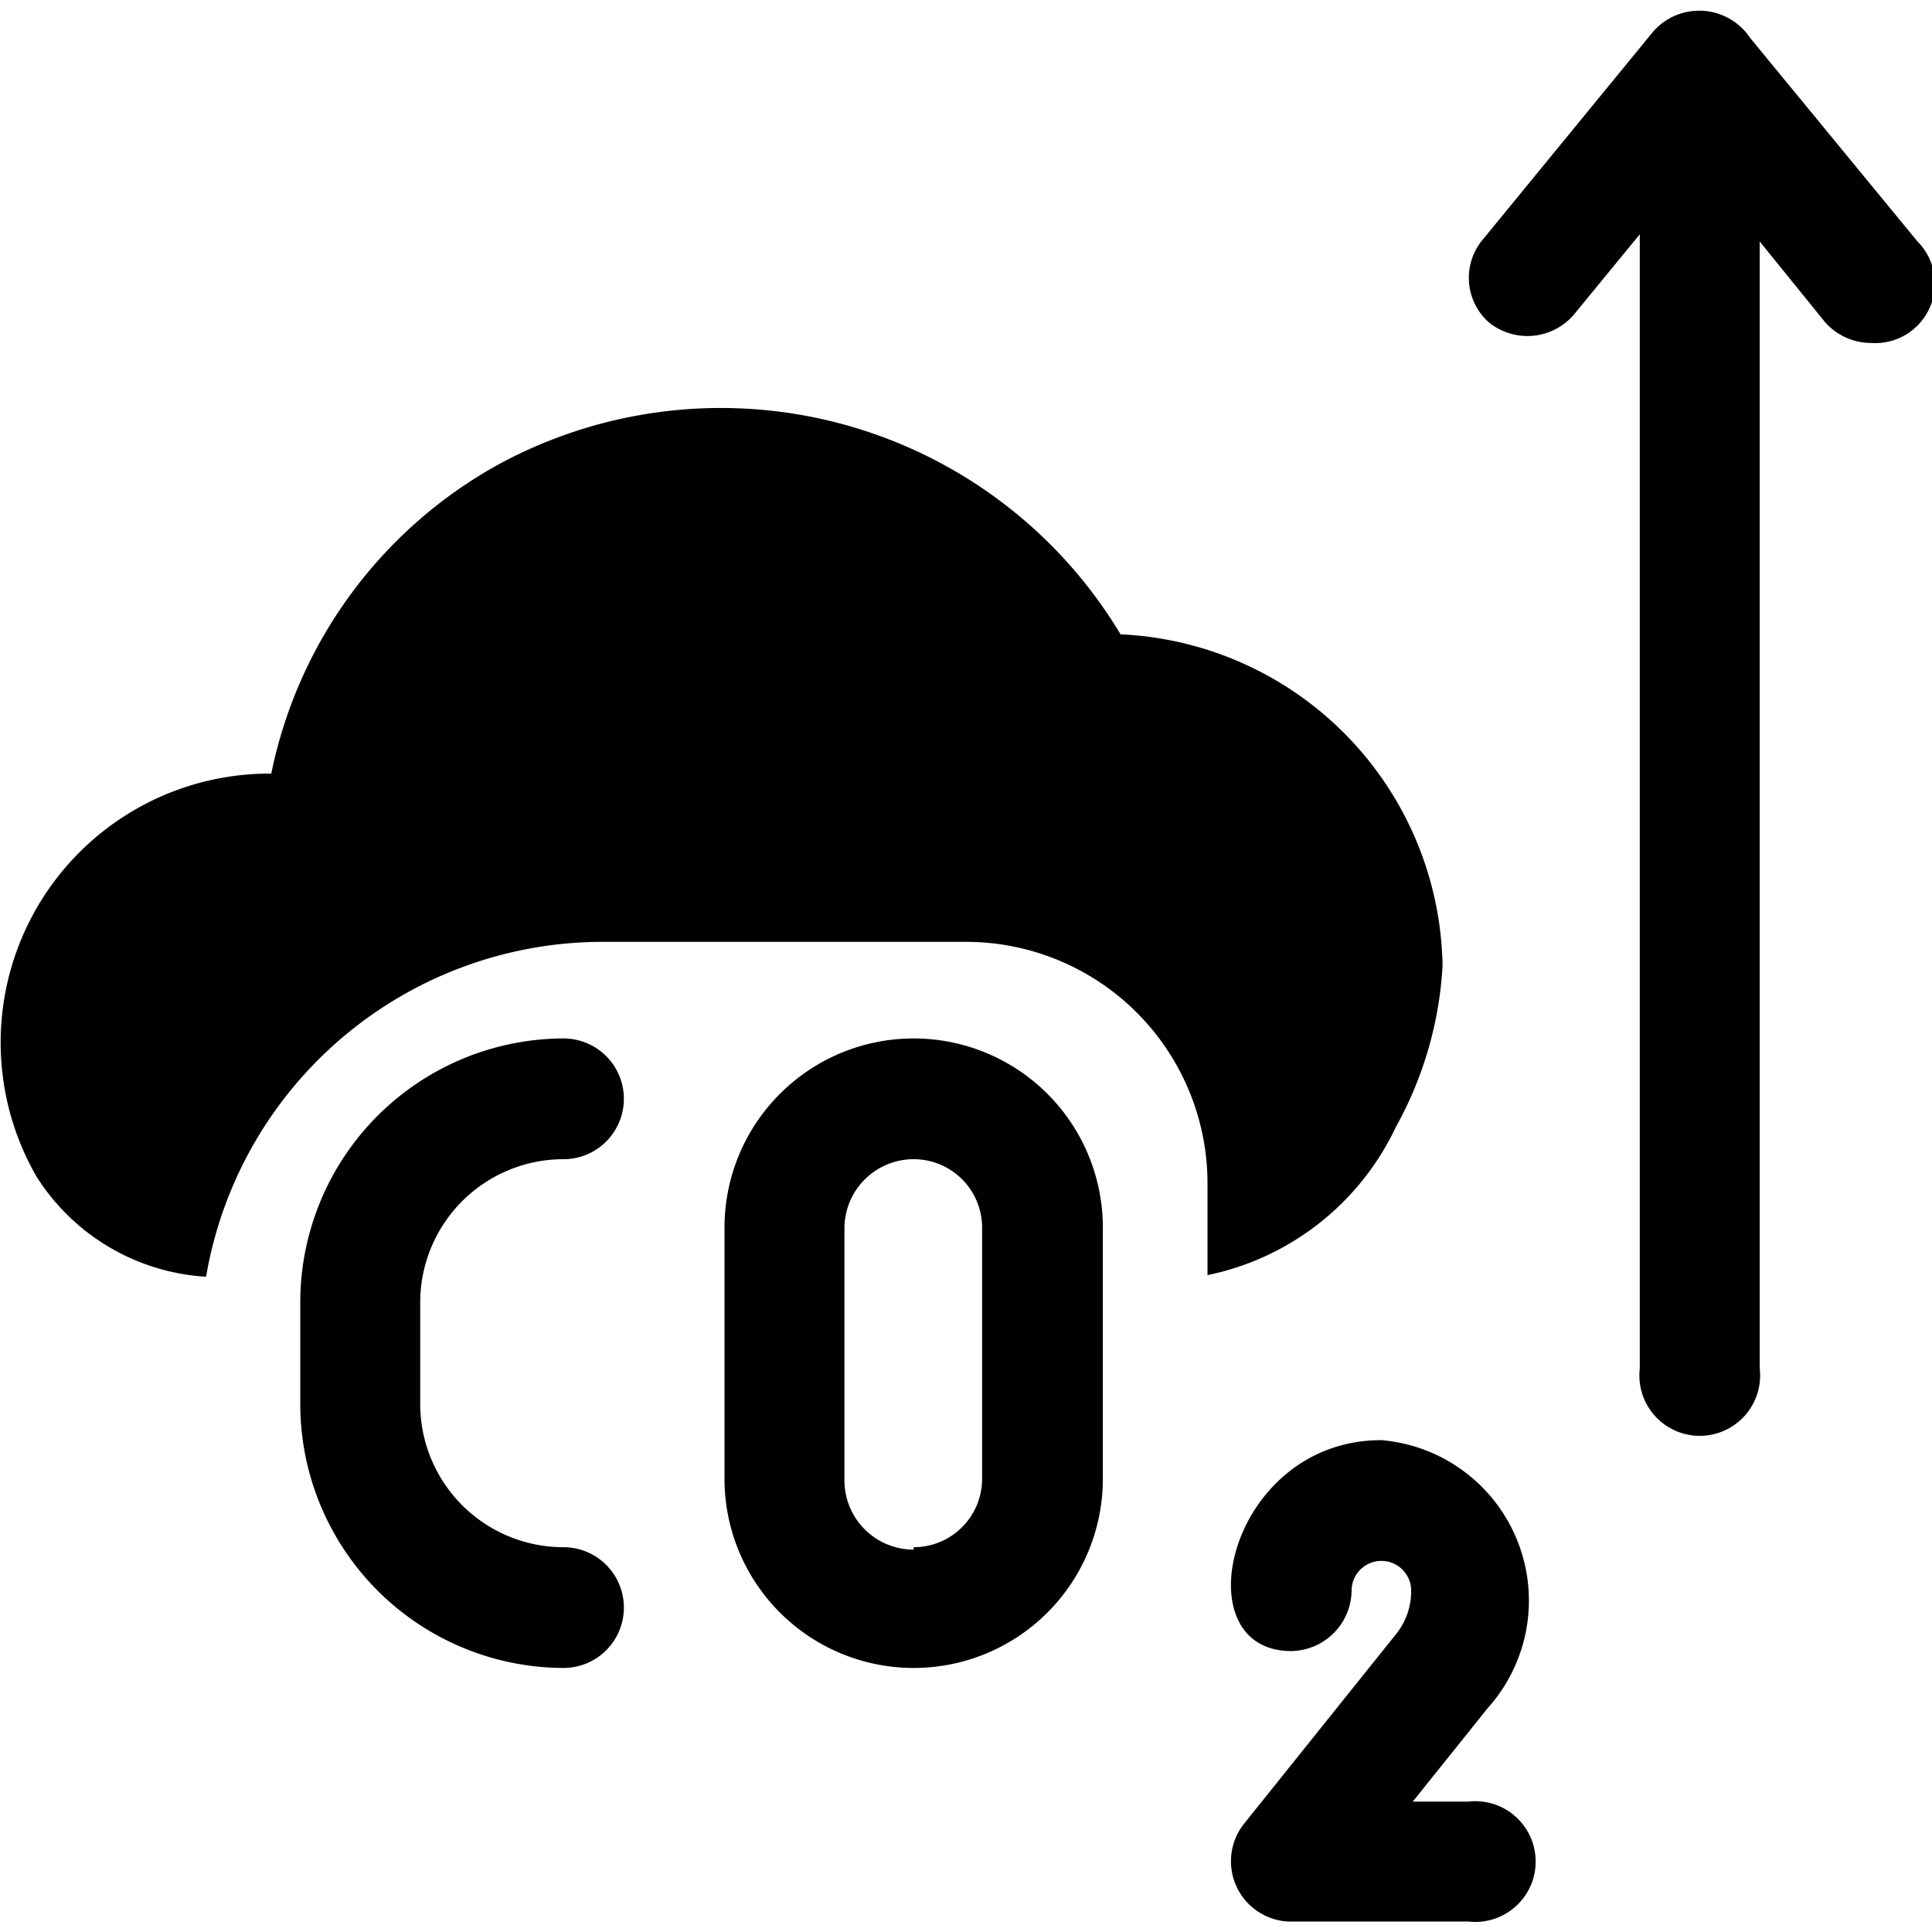
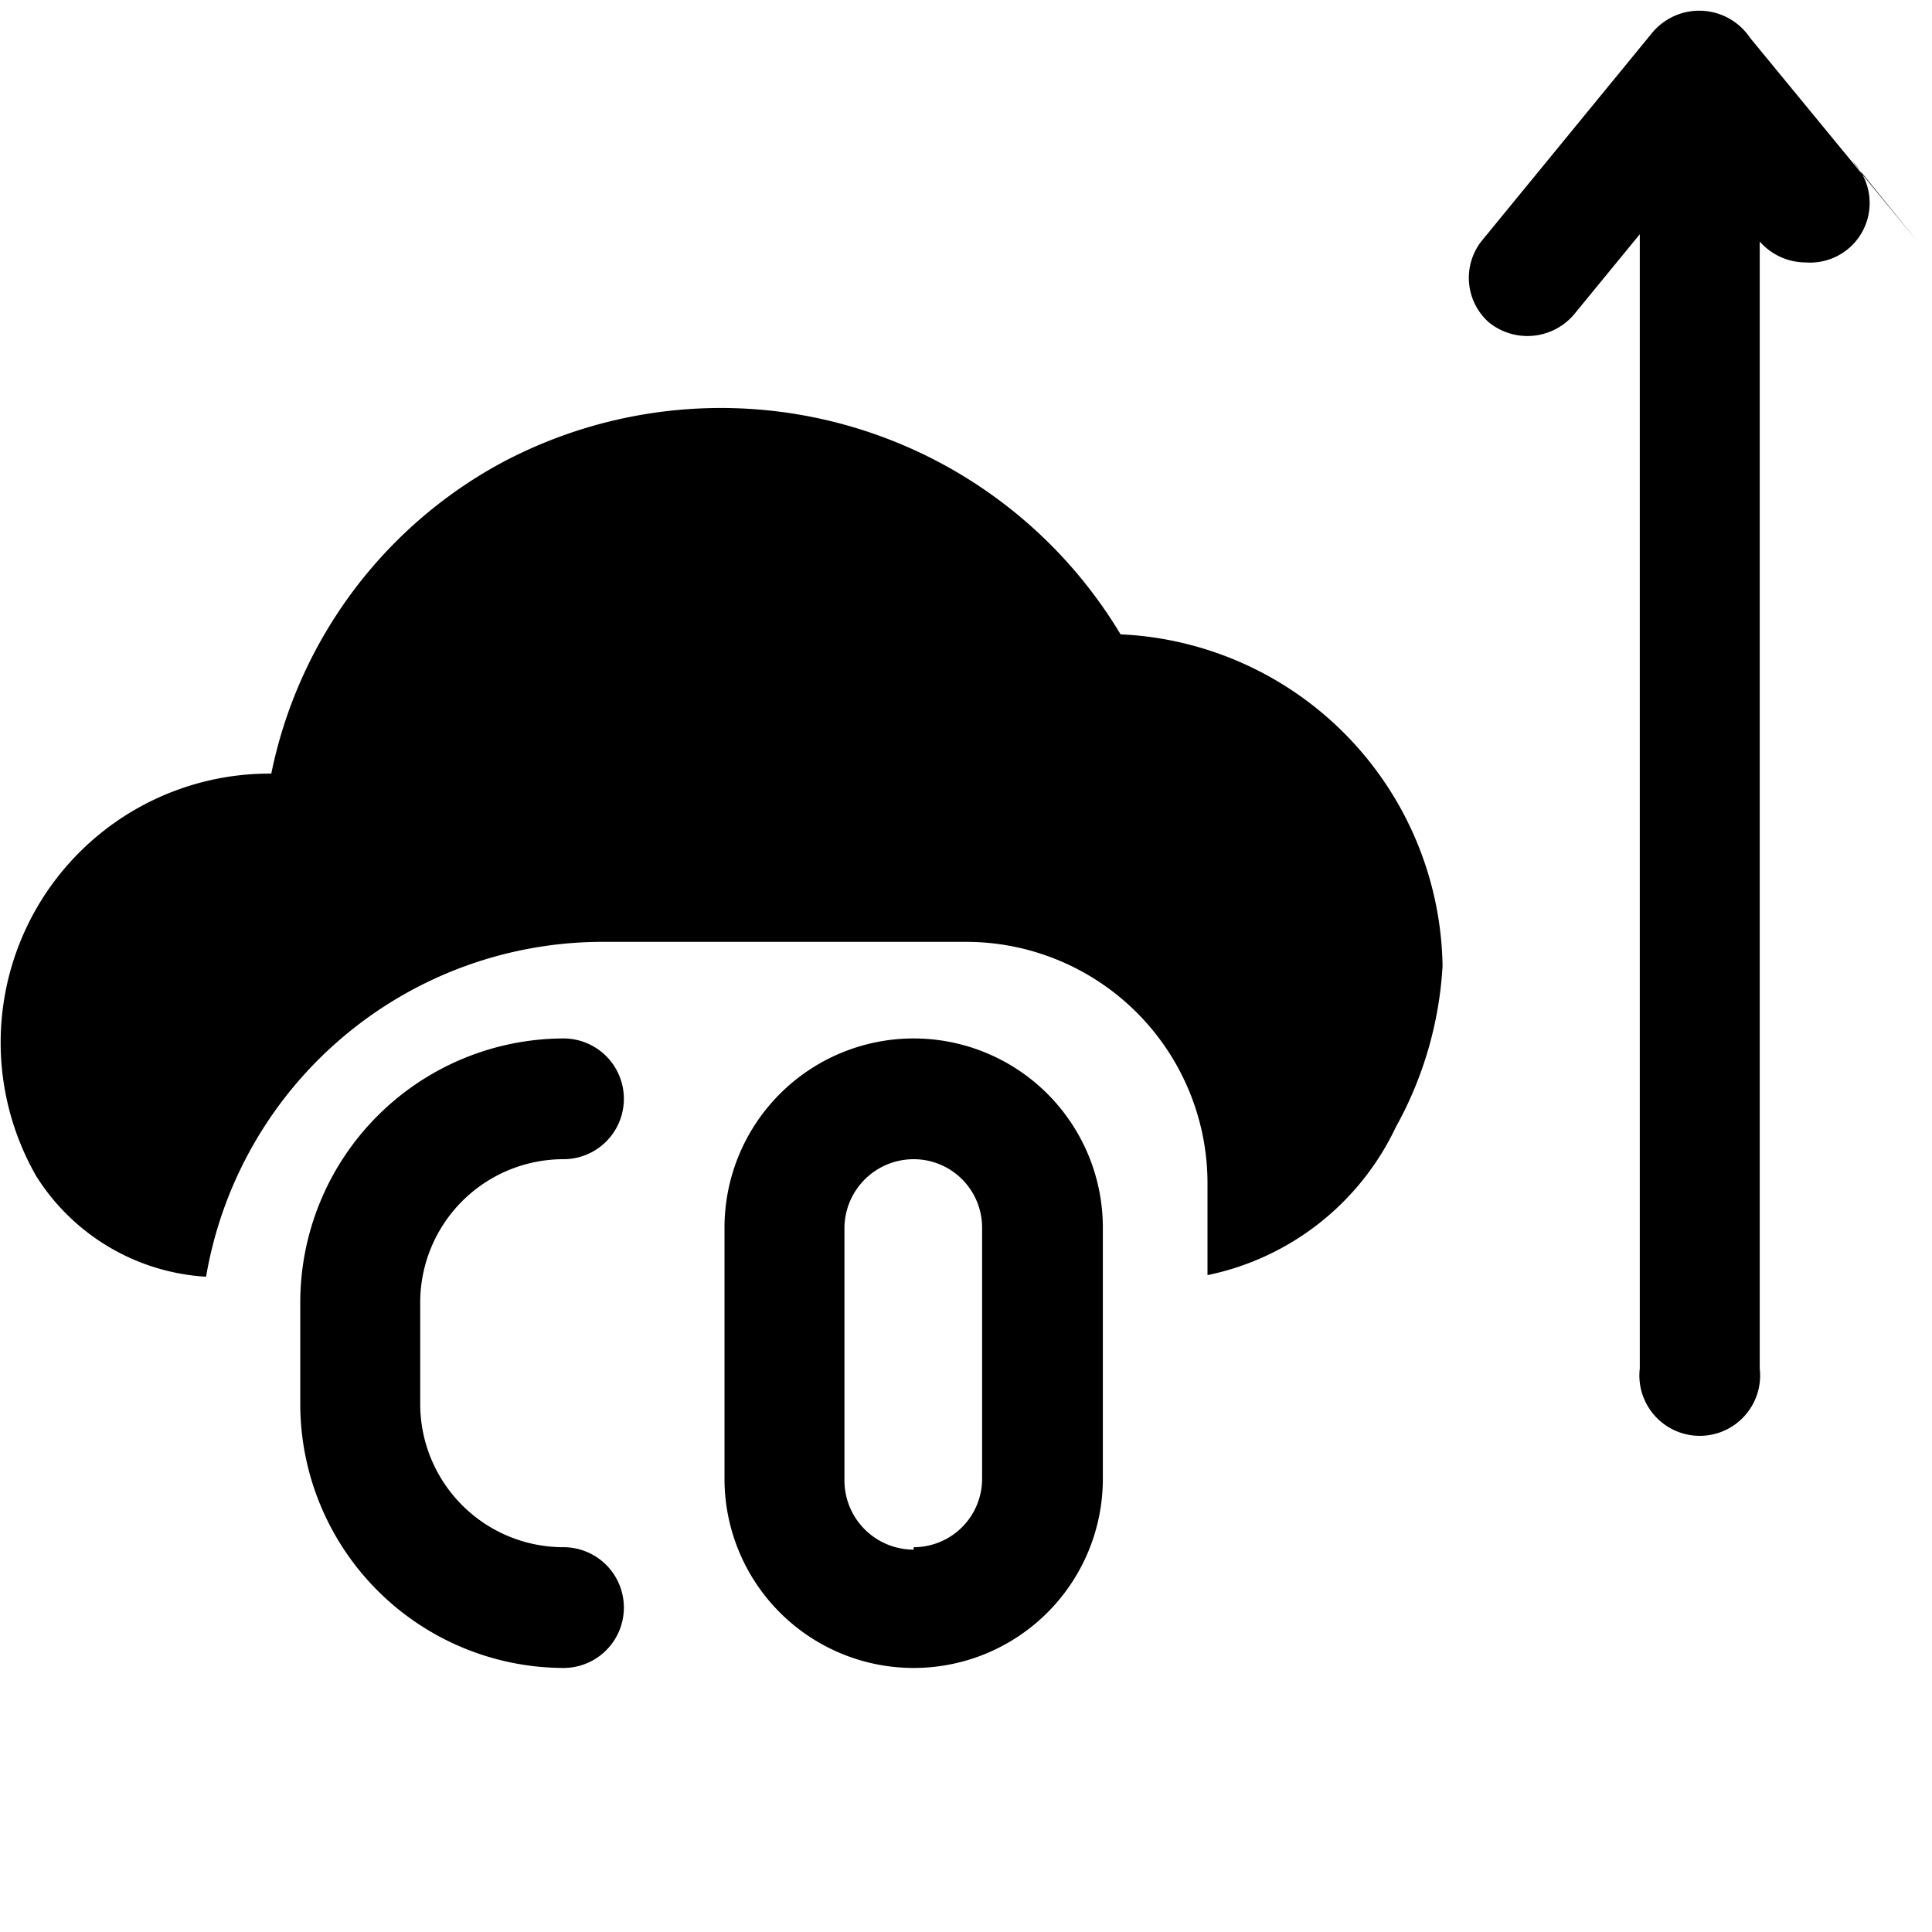
<svg xmlns="http://www.w3.org/2000/svg" viewBox="0 0 24 24">
  <g>
    <path d="M17.92 12a4.19 4.19 0 0 0 -4 -4.12 5.79 5.79 0 0 0 -7.71 -2.12 5.68 5.68 0 0 0 -2.84 3.85 3.34 3.34 0 0 0 -2.92 5 2.68 2.68 0 0 0 2.11 1.25 5 5 0 0 1 4.91 -4.16H12a3 3 0 0 1 3 3v1.14A3.33 3.33 0 0 0 17.34 14a4.66 4.66 0 0 0 0.58 -2Z" fill="#000000" stroke-width="1" />
    <path d="M7 19.22a1.78 1.78 0 0 1 -1.78 -1.78v-1.26A1.78 1.78 0 0 1 7 14.4a0.75 0.75 0 1 0 0 -1.5 3.28 3.28 0 0 0 -3.27 3.28v1.26A3.28 3.28 0 0 0 7 20.72a0.75 0.75 0 0 0 0 -1.5Z" fill="#000000" stroke-width="1" />
    <path d="M13.7 15.25a2.35 2.35 0 1 0 -4.7 0v3.12a2.35 2.35 0 0 0 4.7 0Zm-2.35 4a0.86 0.86 0 0 1 -0.86 -0.85v-3.15a0.86 0.86 0 0 1 0.86 -0.85 0.85 0.85 0 0 1 0.85 0.85v3.12a0.85 0.85 0 0 1 -0.85 0.85Z" fill="#000000" stroke-width="1" />
-     <path d="M17.16 17.89c-1.9 0 -2.49 2.62 -1.12 2.62a0.76 0.76 0 0 0 0.75 -0.75 0.37 0.37 0 1 1 0.74 0 0.85 0.85 0 0 1 -0.18 0.53l-1.9 2.37a0.75 0.75 0 0 0 0.55 1.21h2.24a0.75 0.75 0 1 0 0 -1.49h-0.69l0.93 -1.16a2 2 0 0 0 -1.32 -3.33Z" fill="#000000" stroke-width="1" />
-     <path d="M23.82 3 21.74 0.47A0.76 0.76 0 0 0 20.53 0.4L18.4 3a0.74 0.74 0 0 0 0.09 1 0.76 0.76 0 0 0 1.06 -0.09l0.82 -1V17a0.75 0.75 0 1 0 1.49 0V3l0.81 1a0.76 0.76 0 0 0 0.57 0.26 0.74 0.74 0 0 0 0.58 -1.26Z" fill="#000000" stroke-width="1" />
+     <path d="M23.82 3 21.74 0.47A0.76 0.76 0 0 0 20.53 0.4L18.4 3a0.74 0.74 0 0 0 0.09 1 0.76 0.76 0 0 0 1.06 -0.09l0.82 -1V17a0.75 0.75 0 1 0 1.49 0V3a0.76 0.76 0 0 0 0.57 0.26 0.74 0.74 0 0 0 0.58 -1.26Z" fill="#000000" stroke-width="1" />
  </g>
</svg>